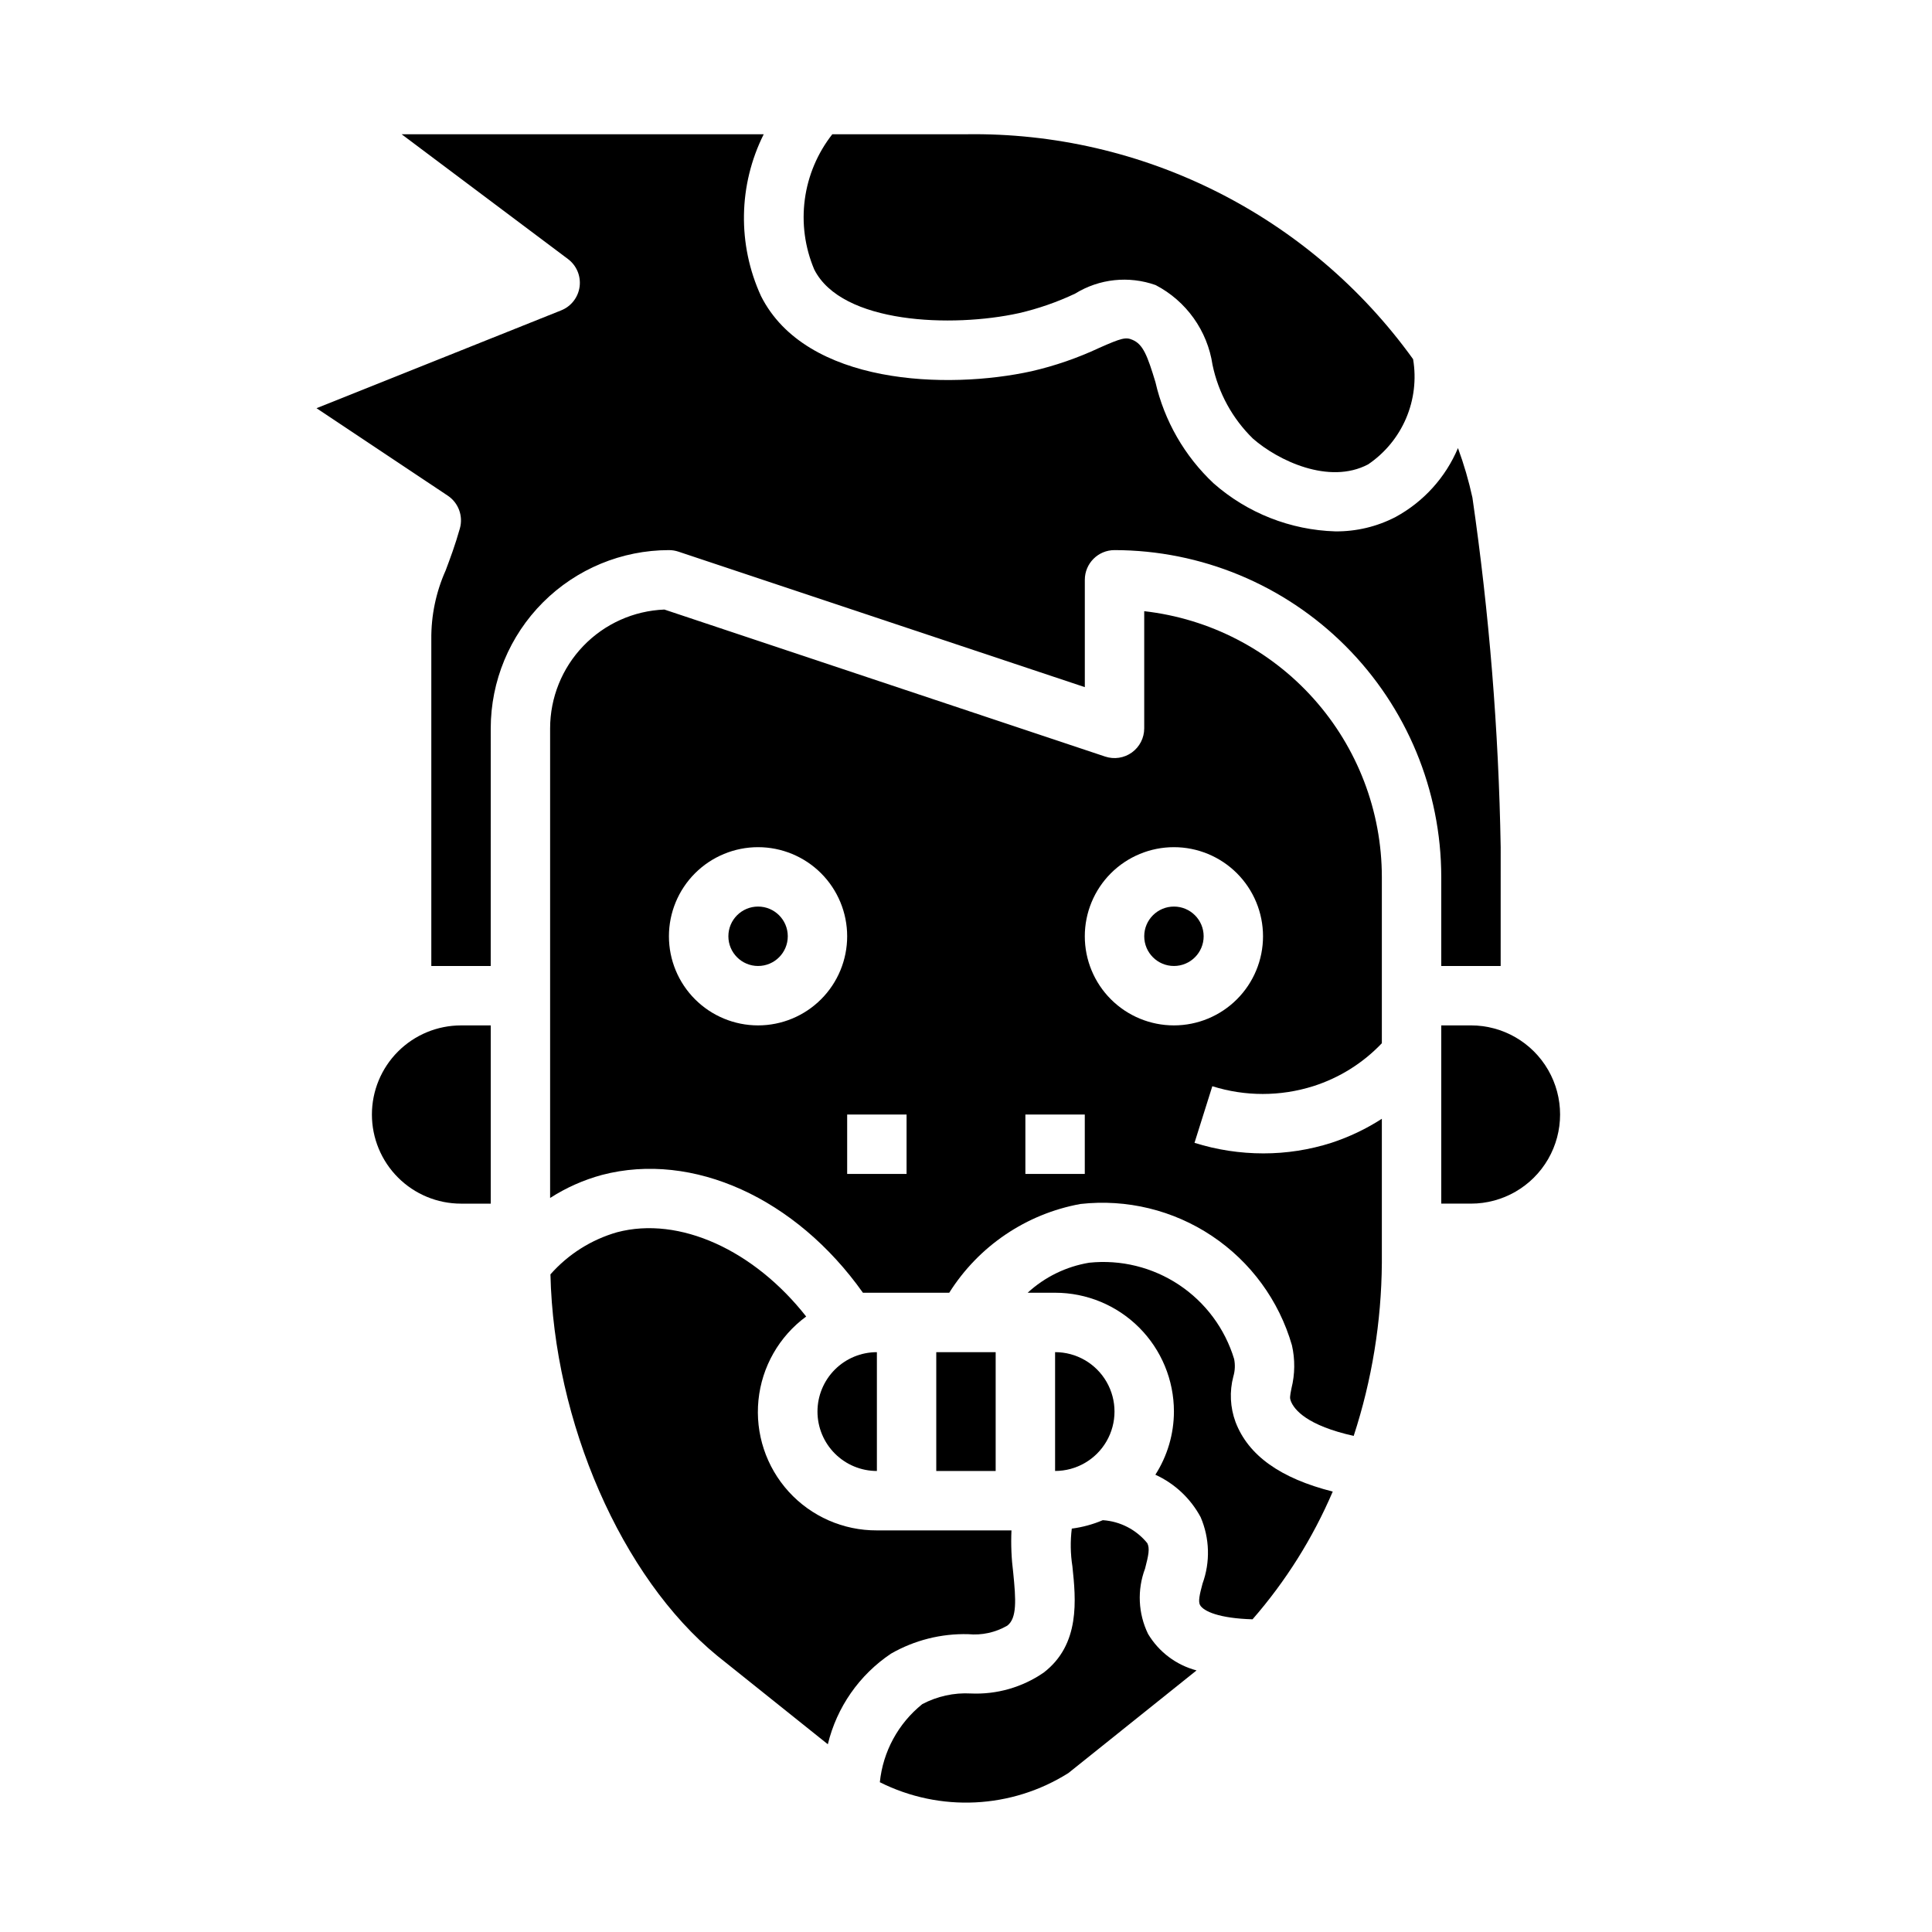
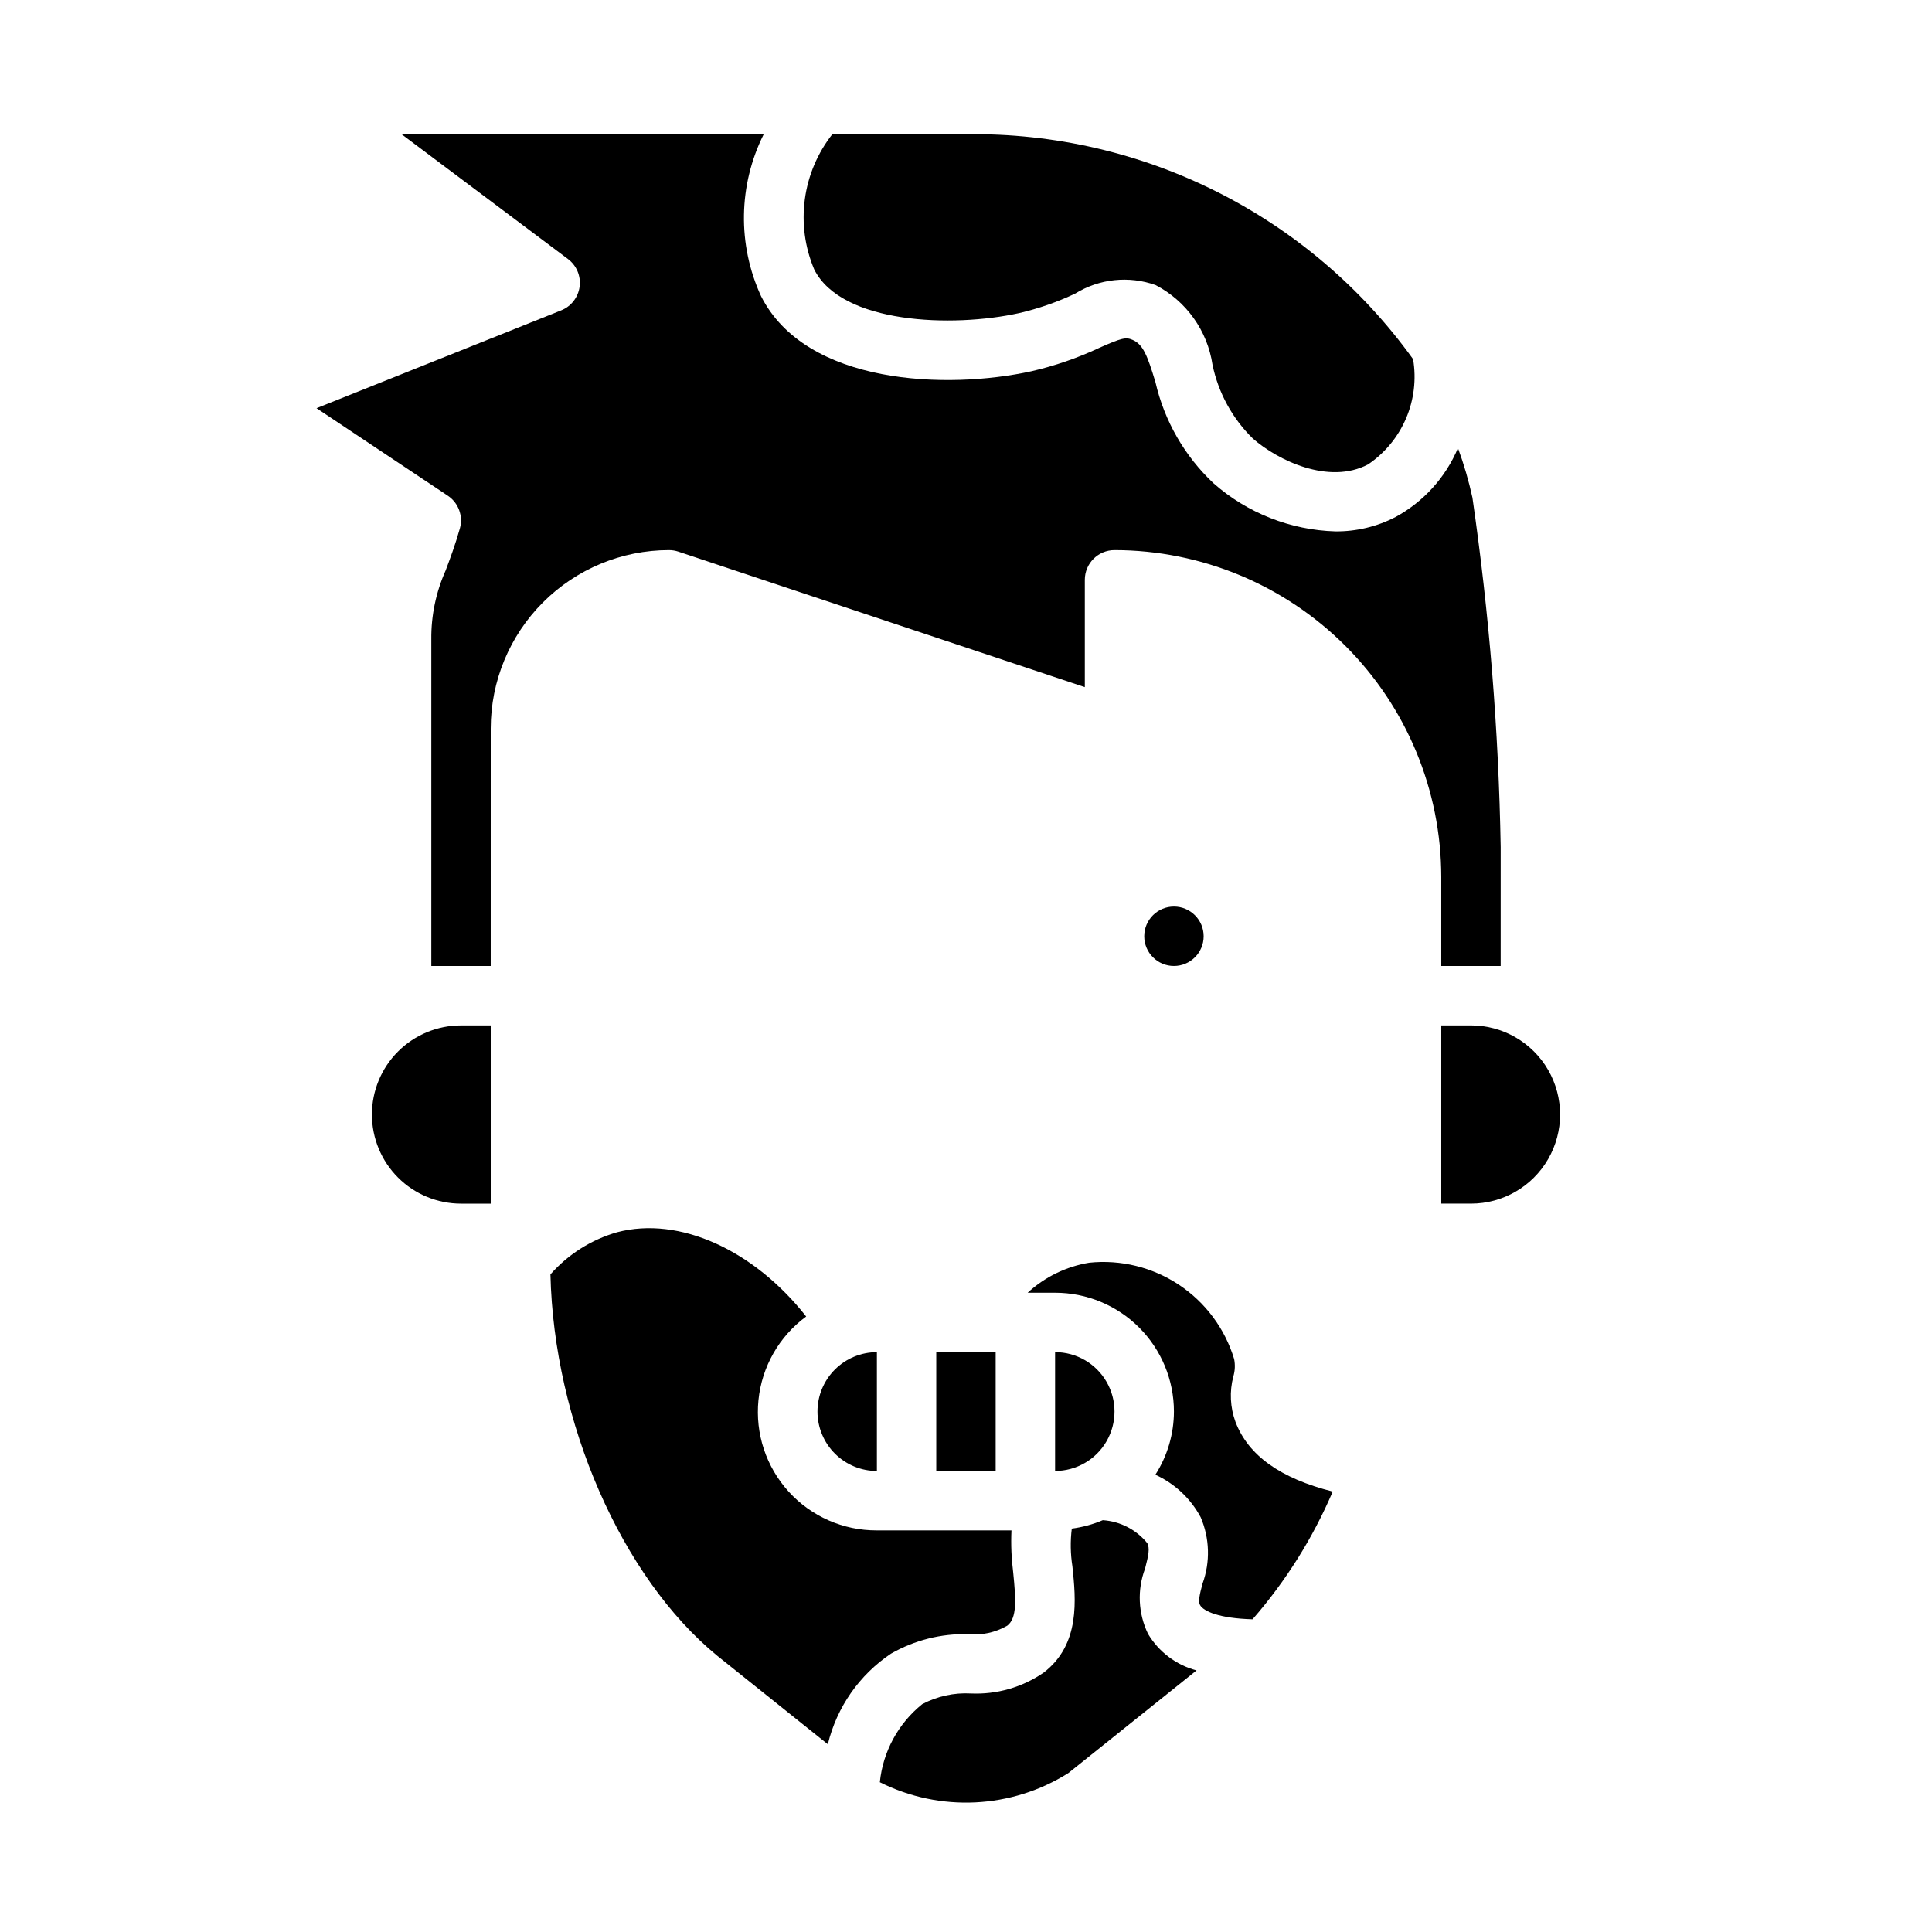
<svg xmlns="http://www.w3.org/2000/svg" fill="#000000" width="800px" height="800px" version="1.1" viewBox="144 144 512 512">
  <g>
    <path d="m392.12 502.34h15.742v31.488h-15.742z" />
    <path d="m388.4 595.62c-6.359 5.117-10.406 12.566-11.234 20.688 15.938 7.996 34.898 7.07 49.98-2.438l33.953-27.191c-5.387-1.422-10-4.894-12.855-9.676-2.629-5.418-2.914-11.68-0.789-17.316 0.938-3.598 1.273-5.32 0.605-6.707h0.004c-2.914-3.598-7.191-5.812-11.809-6.117-2.625 1.117-5.391 1.867-8.219 2.234-0.414 3.328-0.359 6.699 0.164 10.016 0.914 8.723 2.156 20.672-7.644 28.168v-0.004c-5.652 3.887-12.422 5.82-19.277 5.512-4.469-0.246-8.922 0.734-12.879 2.832z" />
    <path d="m360.64 518.08c0 4.176 1.66 8.18 4.613 11.133 2.953 2.953 6.957 4.613 11.133 4.613v-31.488c-4.176 0-8.18 1.656-11.133 4.609-2.953 2.953-4.613 6.957-4.613 11.133z" />
    <path d="m423.61 533.82c5.625 0 10.824-3.004 13.637-7.875 2.812-4.871 2.812-10.871 0-15.742-2.812-4.871-8.012-7.871-13.637-7.871z" />
    <path d="m292.72 226.25-64.836 25.93 34.785 23.184h0.004c2.824 1.895 4.117 5.387 3.203 8.66-1.258 4.457-2.574 7.949-3.777 11.156-2.562 5.731-3.856 11.945-3.797 18.223v86.594h15.742l0.004-62.977c0.012-12.523 4.992-24.531 13.848-33.387s20.859-13.836 33.383-13.848c0.848 0 1.688 0.137 2.488 0.402l107.72 35.914v-28.441c0-4.348 3.523-7.875 7.871-7.875 22.957 0.027 44.965 9.16 61.199 25.395 16.234 16.23 25.363 38.242 25.391 61.199v23.617h15.742l0.004-31.488c-0.531-31.004-3.035-61.945-7.488-92.633-0.973-4.457-2.254-8.848-3.832-13.129-3.281 7.785-9.113 14.223-16.531 18.262-4.93 2.555-10.406 3.863-15.957 3.812-11.914-0.355-23.328-4.859-32.273-12.73-7.688-7.215-13.055-16.555-15.414-26.828-2.133-7.039-3.281-10.02-6.07-11.195-1.785-0.789-2.938-0.48-8.863 2.141v0.004c-5.723 2.676-11.715 4.742-17.871 6.164-22.34 4.93-59.828 3.691-71.715-19.902-6.277-13.668-6.019-29.445 0.711-42.895h-95.961l44.082 33.062c2.281 1.707 3.461 4.508 3.09 7.332-0.375 2.82-2.238 5.223-4.883 6.277z" />
    <path d="m364.57 179.58c-3.926 5-6.441 10.957-7.285 17.258-0.844 6.301 0.016 12.711 2.492 18.566 7.266 14.469 36.66 15.461 54.238 11.586v0.004c5.137-1.191 10.133-2.926 14.902-5.18 6.398-3.957 14.25-4.785 21.34-2.262 8.117 4.227 13.723 12.086 15.074 21.137 1.547 7.441 5.281 14.254 10.723 19.562 6.559 5.746 20.105 12.305 30.512 6.816 4.449-3.016 7.941-7.246 10.055-12.191 2.109-4.941 2.758-10.391 1.863-15.691-27.371-38.047-71.621-60.309-118.49-59.605z" />
    <path d="m334.13 582.84 29.254 23.41c2.371-9.82 8.344-18.391 16.734-24.012 6.219-3.57 13.301-5.356 20.469-5.164 3.602 0.344 7.219-0.445 10.352-2.258 2.598-1.984 2.297-6.848 1.574-14.035-0.477-3.719-0.633-7.469-0.465-11.211h-35.668c-8.895 0.043-17.387-3.688-23.371-10.266-5.984-6.582-8.895-15.391-8.012-24.238 0.883-8.852 5.481-16.91 12.648-22.176-13.793-17.562-33.582-26.695-50.113-22.332-6.832 1.957-12.961 5.832-17.66 11.164 0.891 39.09 18.809 80.293 44.258 101.12z" />
    <path d="m242.56 439.36c0 6.262 2.488 12.27 6.918 16.699 4.426 4.43 10.434 6.918 16.699 6.918h7.871v-47.234h-7.871c-6.266 0-12.273 2.488-16.699 6.918-4.43 4.43-6.918 10.434-6.918 16.699z" />
    <path d="m471.06 504.16c-2.438-8.055-7.606-15.012-14.617-19.672-7.012-4.66-15.426-6.731-23.797-5.856-6.094 1.008-11.762 3.773-16.305 7.957h7.273c8.352 0 16.363 3.32 22.266 9.223 5.906 5.906 9.223 13.914 9.223 22.266-0.012 5.934-1.719 11.738-4.918 16.738 5.125 2.34 9.344 6.297 12.004 11.262 2.394 5.59 2.574 11.883 0.496 17.594-0.789 2.93-1.18 4.723-0.668 5.676 0.922 1.66 5.062 3.535 13.918 3.785v0.004c8.809-10.105 15.98-21.527 21.254-33.852-13.848-3.512-22.371-9.547-25.758-18.43v0.004c-1.43-3.871-1.637-8.09-0.582-12.078 0.445-1.5 0.516-3.086 0.211-4.621z" />
-     <path d="m447.23 305.97v31.055c0 2.527-1.215 4.906-3.266 6.387-2.055 1.48-4.691 1.883-7.094 1.082l-116.8-38.957c-8.137 0.32-15.836 3.777-21.48 9.648-5.644 5.867-8.801 13.695-8.805 21.84v124.45c4.242-2.727 8.879-4.789 13.746-6.109 24.082-6.297 51.395 6.164 69.156 31.227h22.867c7.781-12.367 20.395-20.902 34.77-23.527 12.262-1.375 24.609 1.629 34.867 8.484 10.258 6.852 17.762 17.109 21.184 28.961 0.852 3.75 0.812 7.652-0.117 11.383-0.449 2.219-0.473 2.629-0.18 3.394 0.914 2.363 4.359 6.496 16.664 9.242 4.832-14.793 7.348-30.246 7.461-45.809v-38.234c-4.168 2.691-8.668 4.832-13.383 6.375-5.82 1.855-11.895 2.801-18.004 2.797-6.195 0-12.352-0.941-18.262-2.797l4.723-15.004c8.691 2.738 18.016 2.738 26.711 0 6.934-2.199 13.199-6.117 18.215-11.391v-44.082c-0.02-17.422-6.453-34.227-18.066-47.211-11.613-12.988-27.598-21.246-44.91-23.203zm-102.34 109.77c-6.262 0-12.27-2.488-16.699-6.918-4.43-4.426-6.918-10.434-6.918-16.699 0-6.262 2.488-12.27 6.918-16.699 4.43-4.426 10.438-6.914 16.699-6.914s12.27 2.488 16.699 6.914c4.43 4.43 6.918 10.438 6.918 16.699 0 6.266-2.488 12.273-6.918 16.699-4.43 4.43-10.438 6.918-16.699 6.918zm39.359 39.359h-15.742v-15.742h15.742zm47.23 0h-15.742v-15.742h15.742zm23.617-39.359c-6.262 0-12.27-2.488-16.699-6.918-4.426-4.426-6.914-10.434-6.914-16.699 0-6.262 2.488-12.27 6.914-16.699 4.43-4.426 10.438-6.914 16.699-6.914 6.266 0 12.27 2.488 16.699 6.914 4.43 4.43 6.918 10.438 6.918 16.699 0 6.266-2.488 12.273-6.918 16.699-4.43 4.43-10.434 6.918-16.699 6.918z" />
    <path d="m525.95 415.74v47.23h7.871l0.004 0.004c8.438 0 16.23-4.504 20.449-11.809 4.219-7.309 4.219-16.309 0-23.617-4.219-7.309-12.012-11.809-20.449-11.809z" />
    <path d="m462.98 392.12c0 4.348-3.527 7.875-7.875 7.875-4.348 0-7.871-3.527-7.871-7.875s3.523-7.871 7.871-7.871c4.348 0 7.875 3.523 7.875 7.871" />
-     <path d="m352.77 392.12c0 4.348-3.523 7.875-7.871 7.875-4.348 0-7.871-3.527-7.871-7.875s3.523-7.871 7.871-7.871c4.348 0 7.871 3.523 7.871 7.871" />
  </g>
</svg>